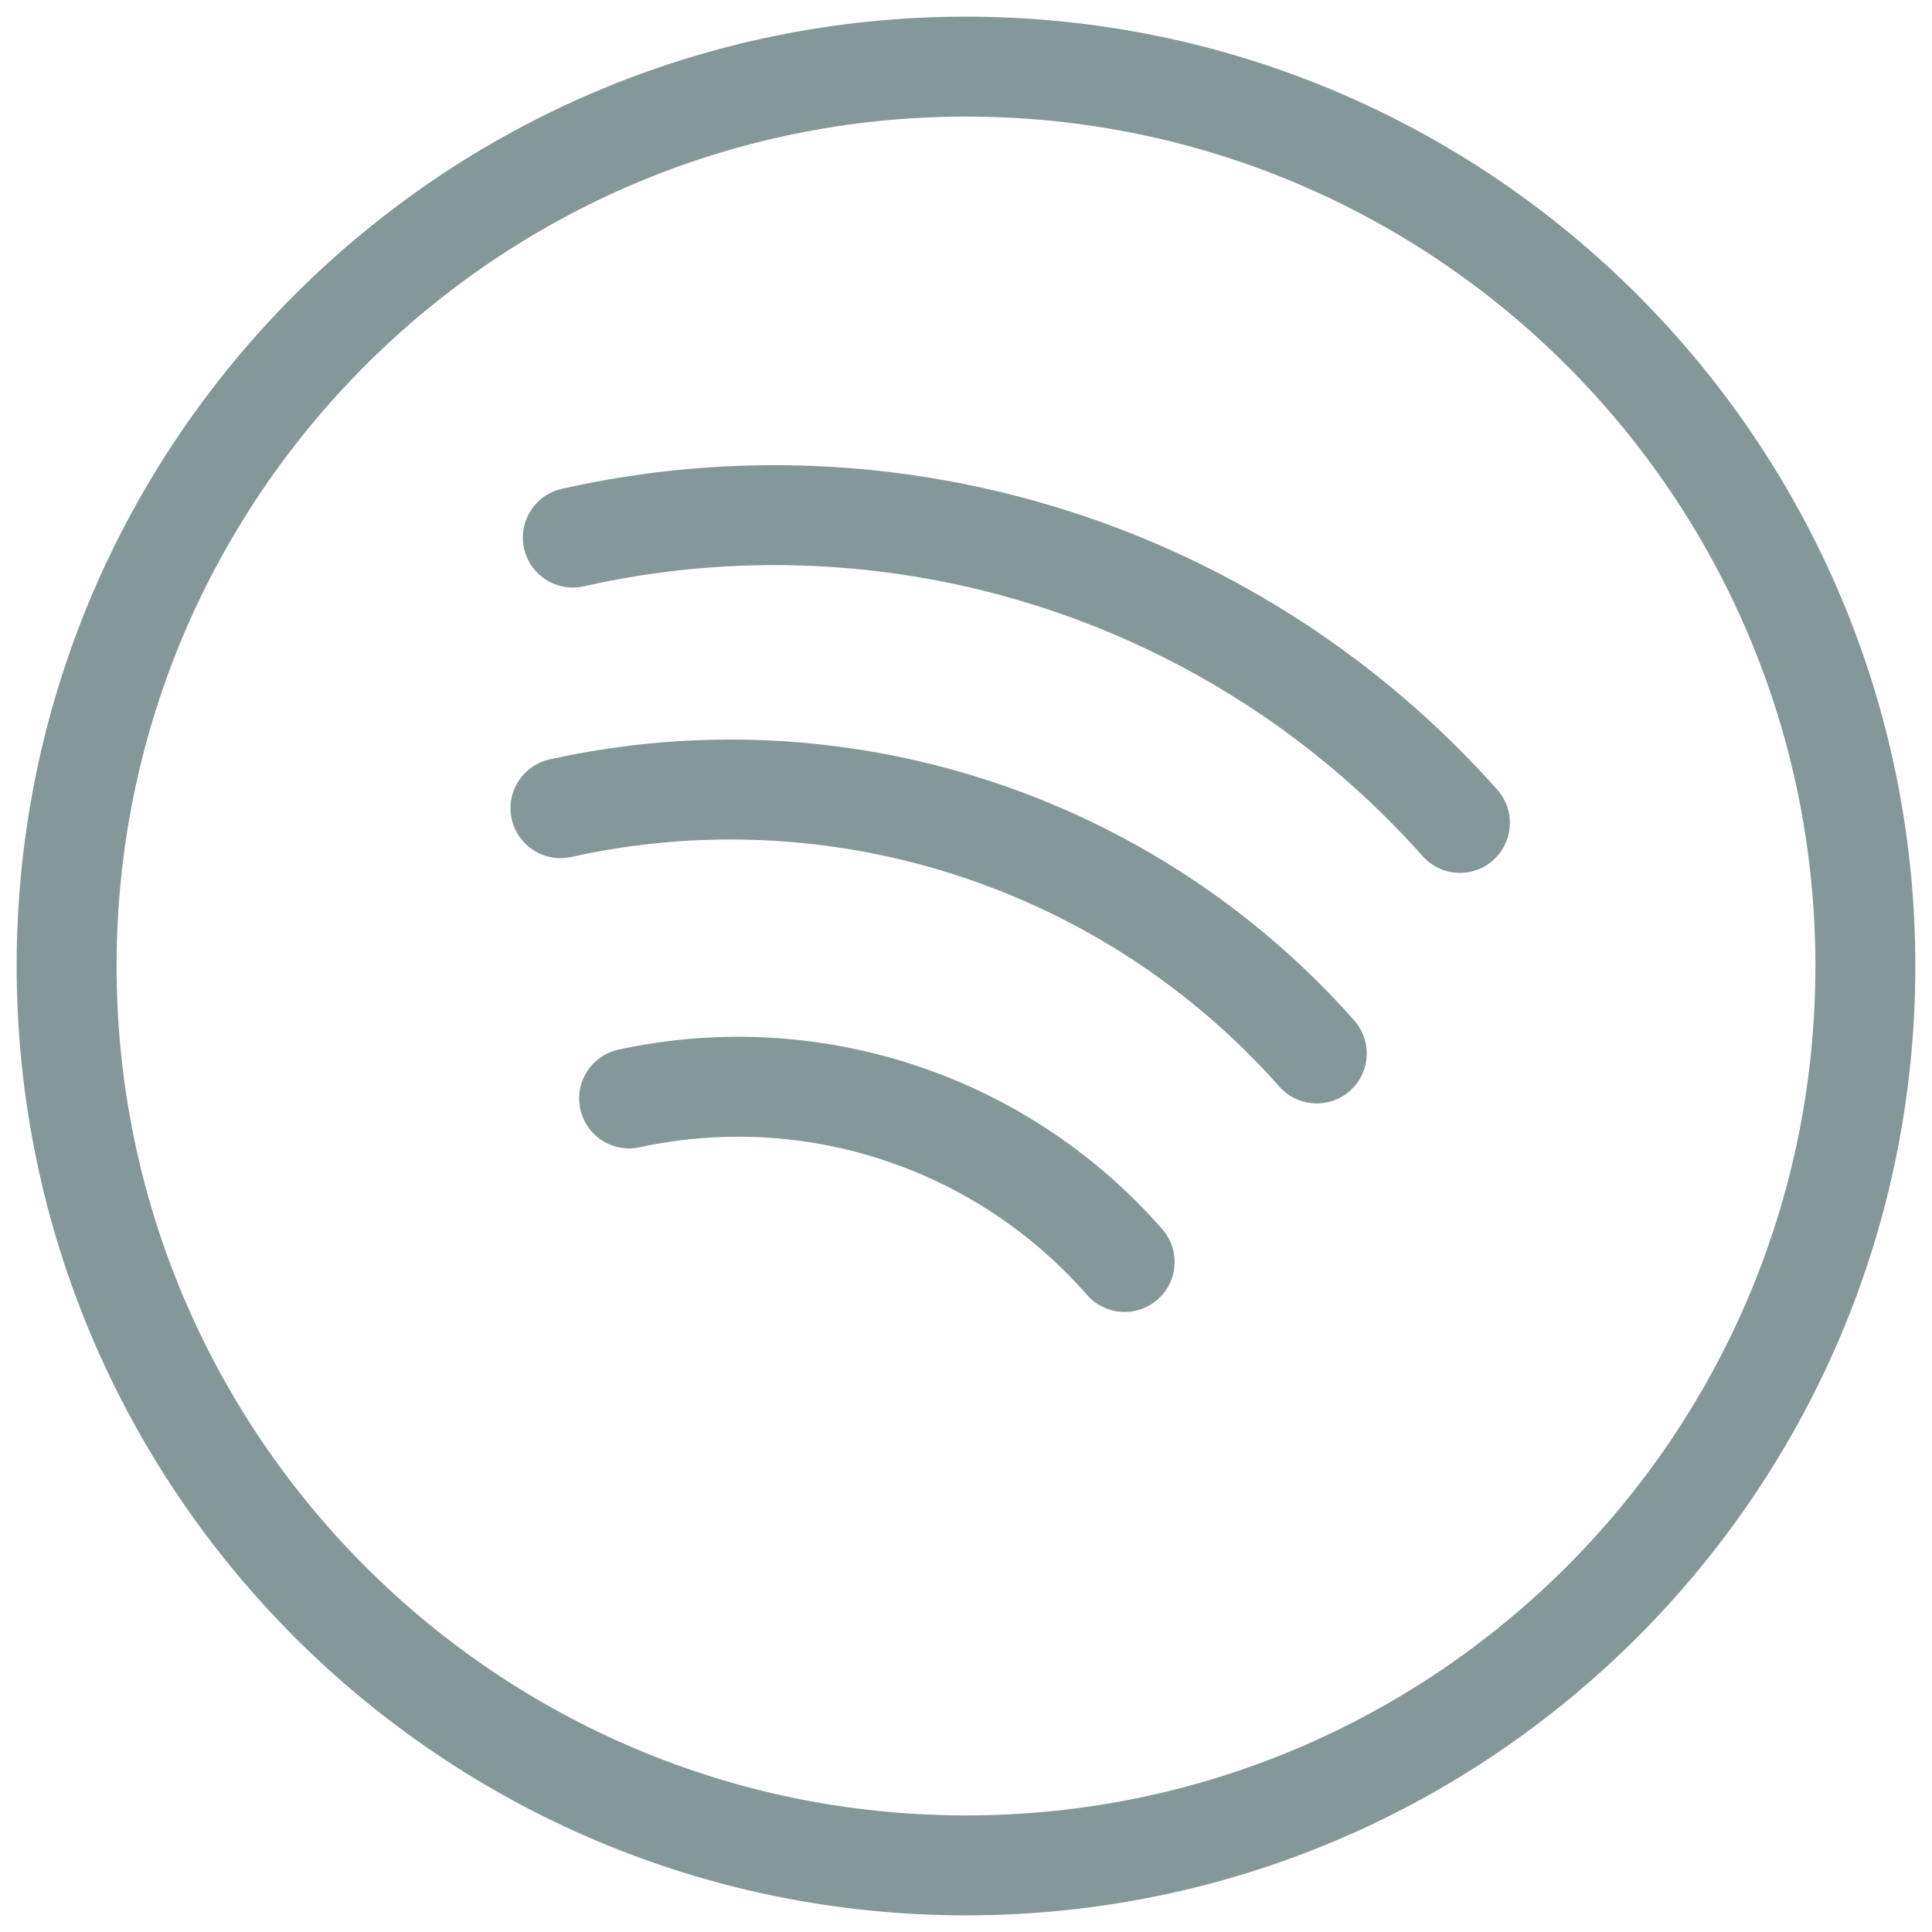
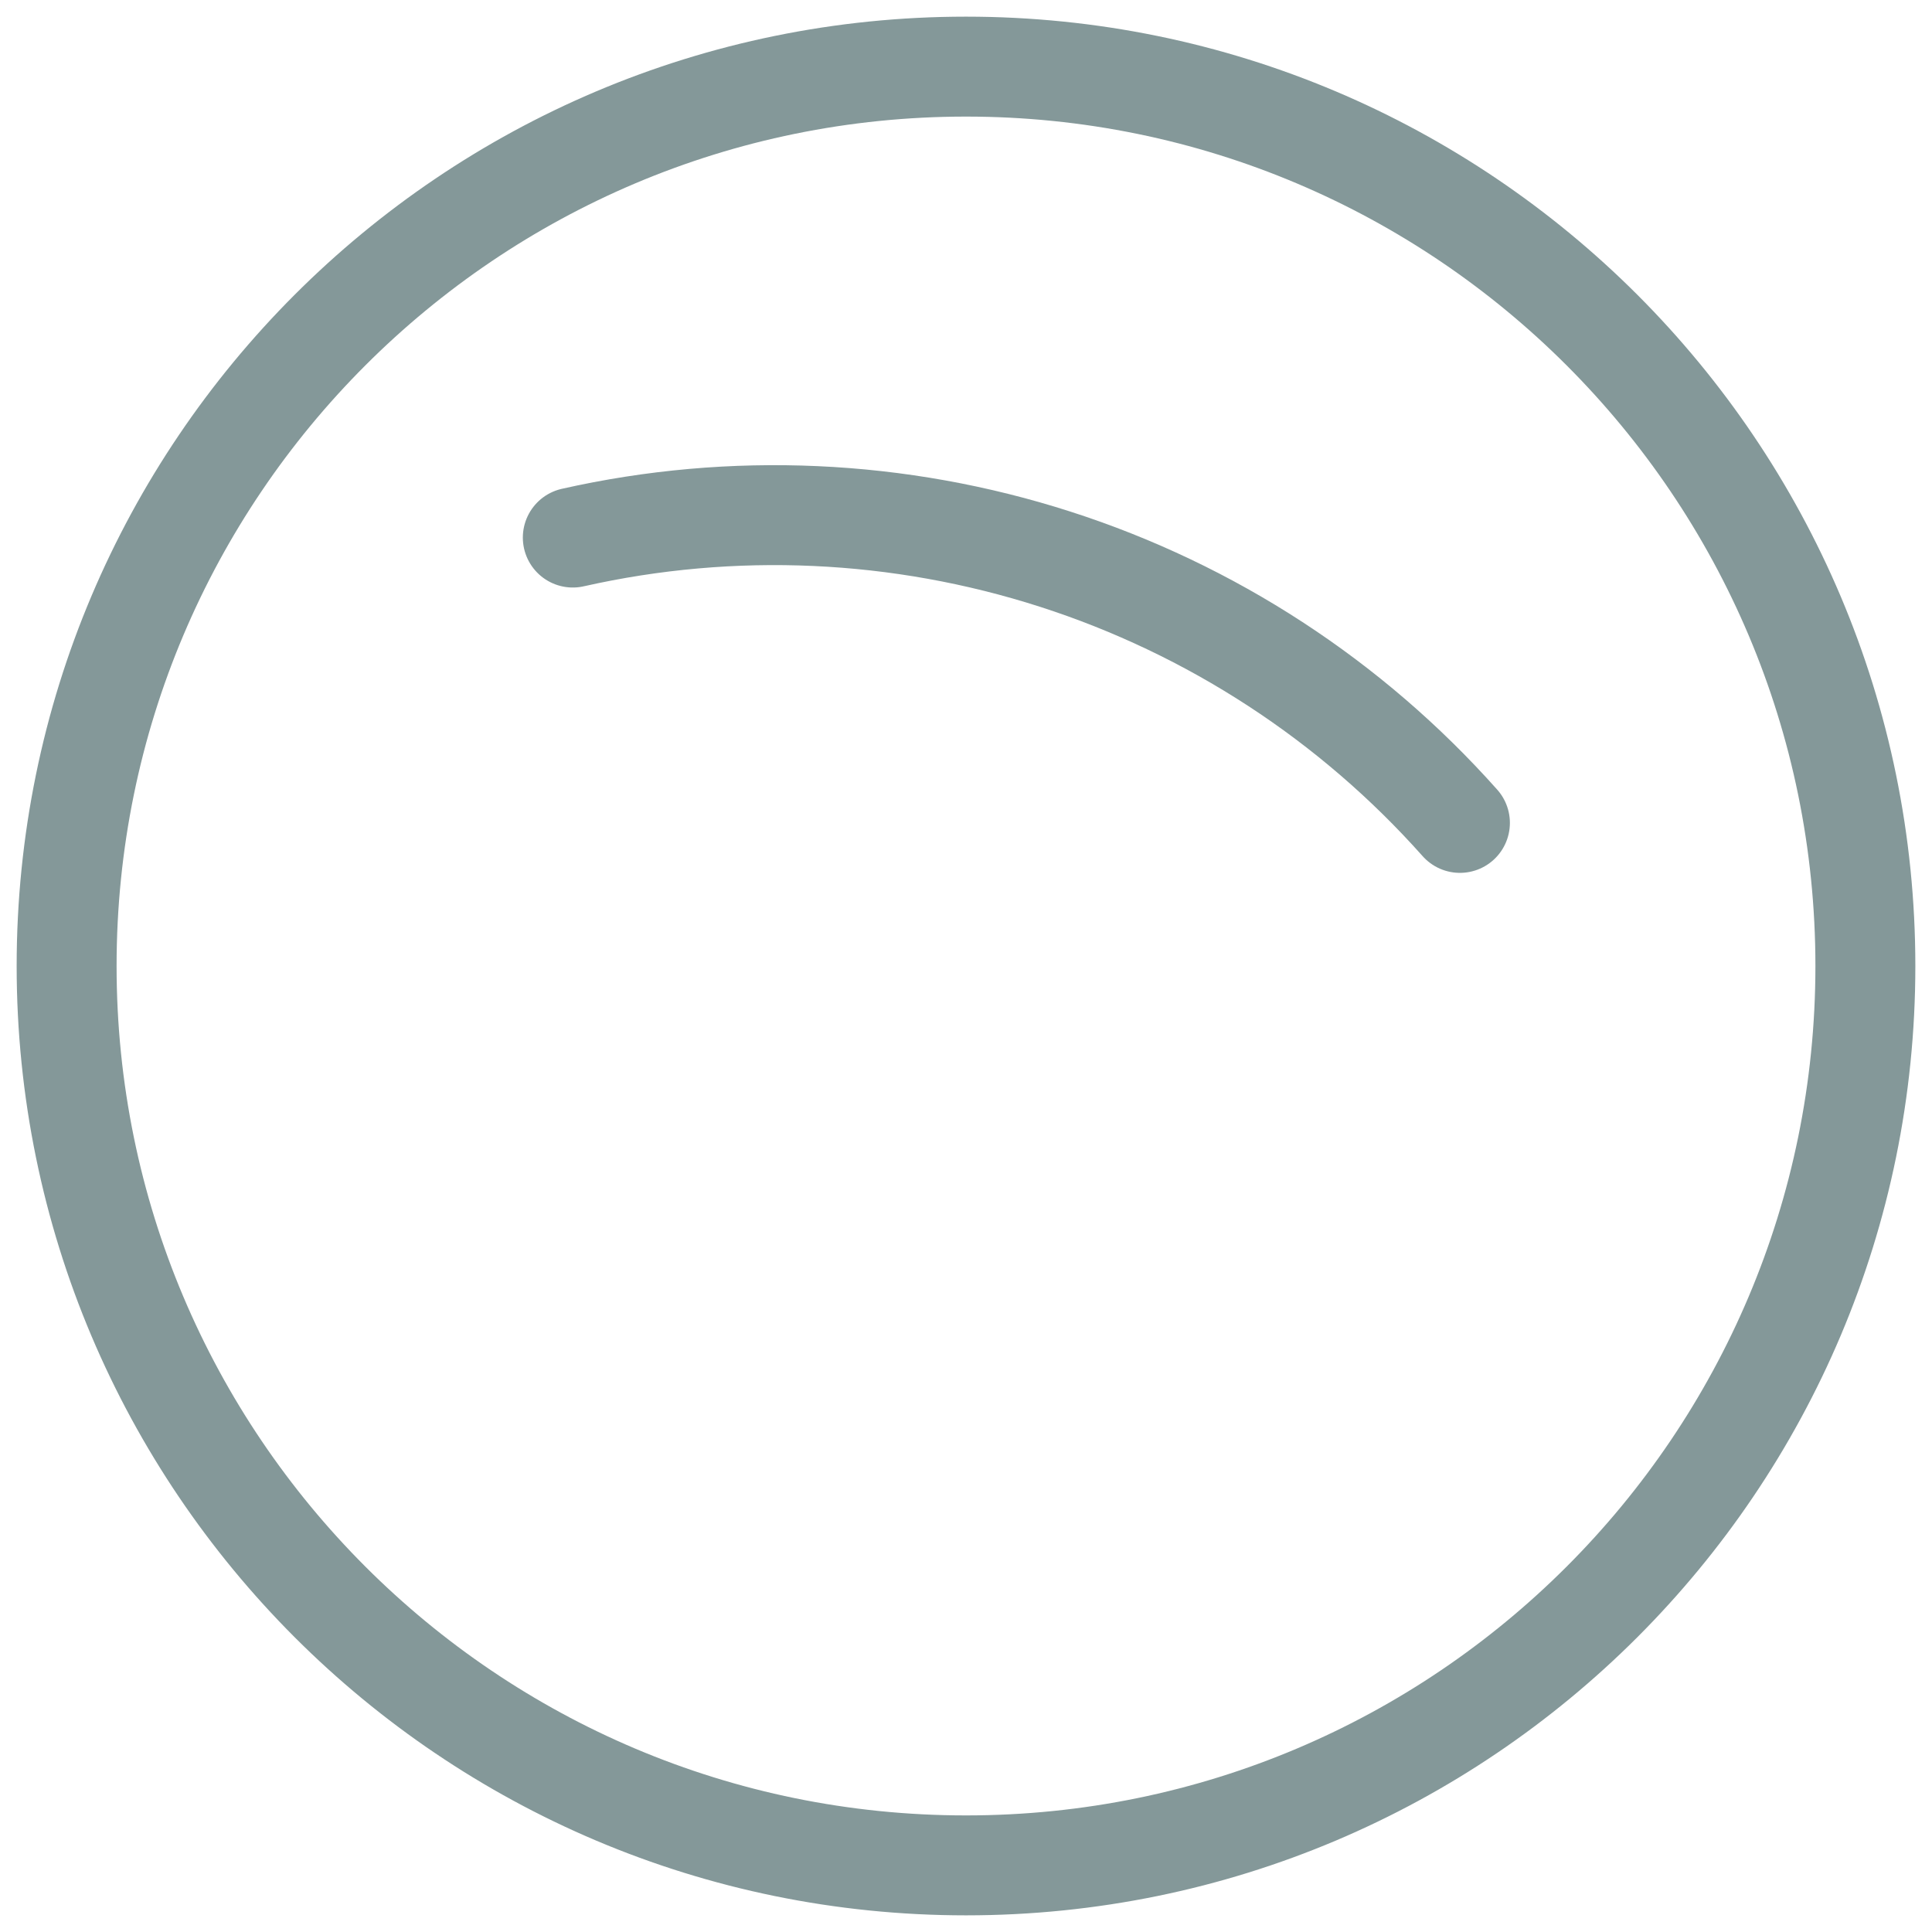
<svg xmlns="http://www.w3.org/2000/svg" width="29" height="29" viewBox="0 0 29 29" fill="none">
-   <path d="M14.5 28C21.956 28 28 21.956 28 14.5C28 7.044 21.956 1 14.5 1C7.044 1 1 7.044 1 14.5C1 21.956 7.044 28 14.5 28Z" stroke="#849899" stroke-width="1.5" stroke-linecap="round" stroke-linejoin="round" />
+   <path d="M14.5 28C21.956 28 28 21.956 28 14.5C28 7.044 21.956 1 14.5 1C7.044 1 1 7.044 1 14.5C1 21.956 7.044 28 14.5 28" stroke="#849899" stroke-width="1.5" stroke-linecap="round" stroke-linejoin="round" />
  <path d="M8.598 8.069C10.997 7.528 13.498 7.641 15.84 8.394C18.182 9.147 20.279 10.514 21.914 12.352" stroke="#849899" stroke-width="1.5" stroke-linecap="round" stroke-linejoin="round" />
-   <path d="M8.413 12.131C10.462 11.676 12.595 11.777 14.591 12.425C16.587 13.072 18.374 14.242 19.765 15.813" stroke="#849899" stroke-width="1.5" stroke-linecap="round" stroke-linejoin="round" />
-   <path d="M9.443 16.488C10.789 16.196 12.189 16.269 13.497 16.701C14.805 17.132 15.973 17.907 16.881 18.943" stroke="#849899" stroke-width="1.5" stroke-linecap="round" stroke-linejoin="round" />
</svg>